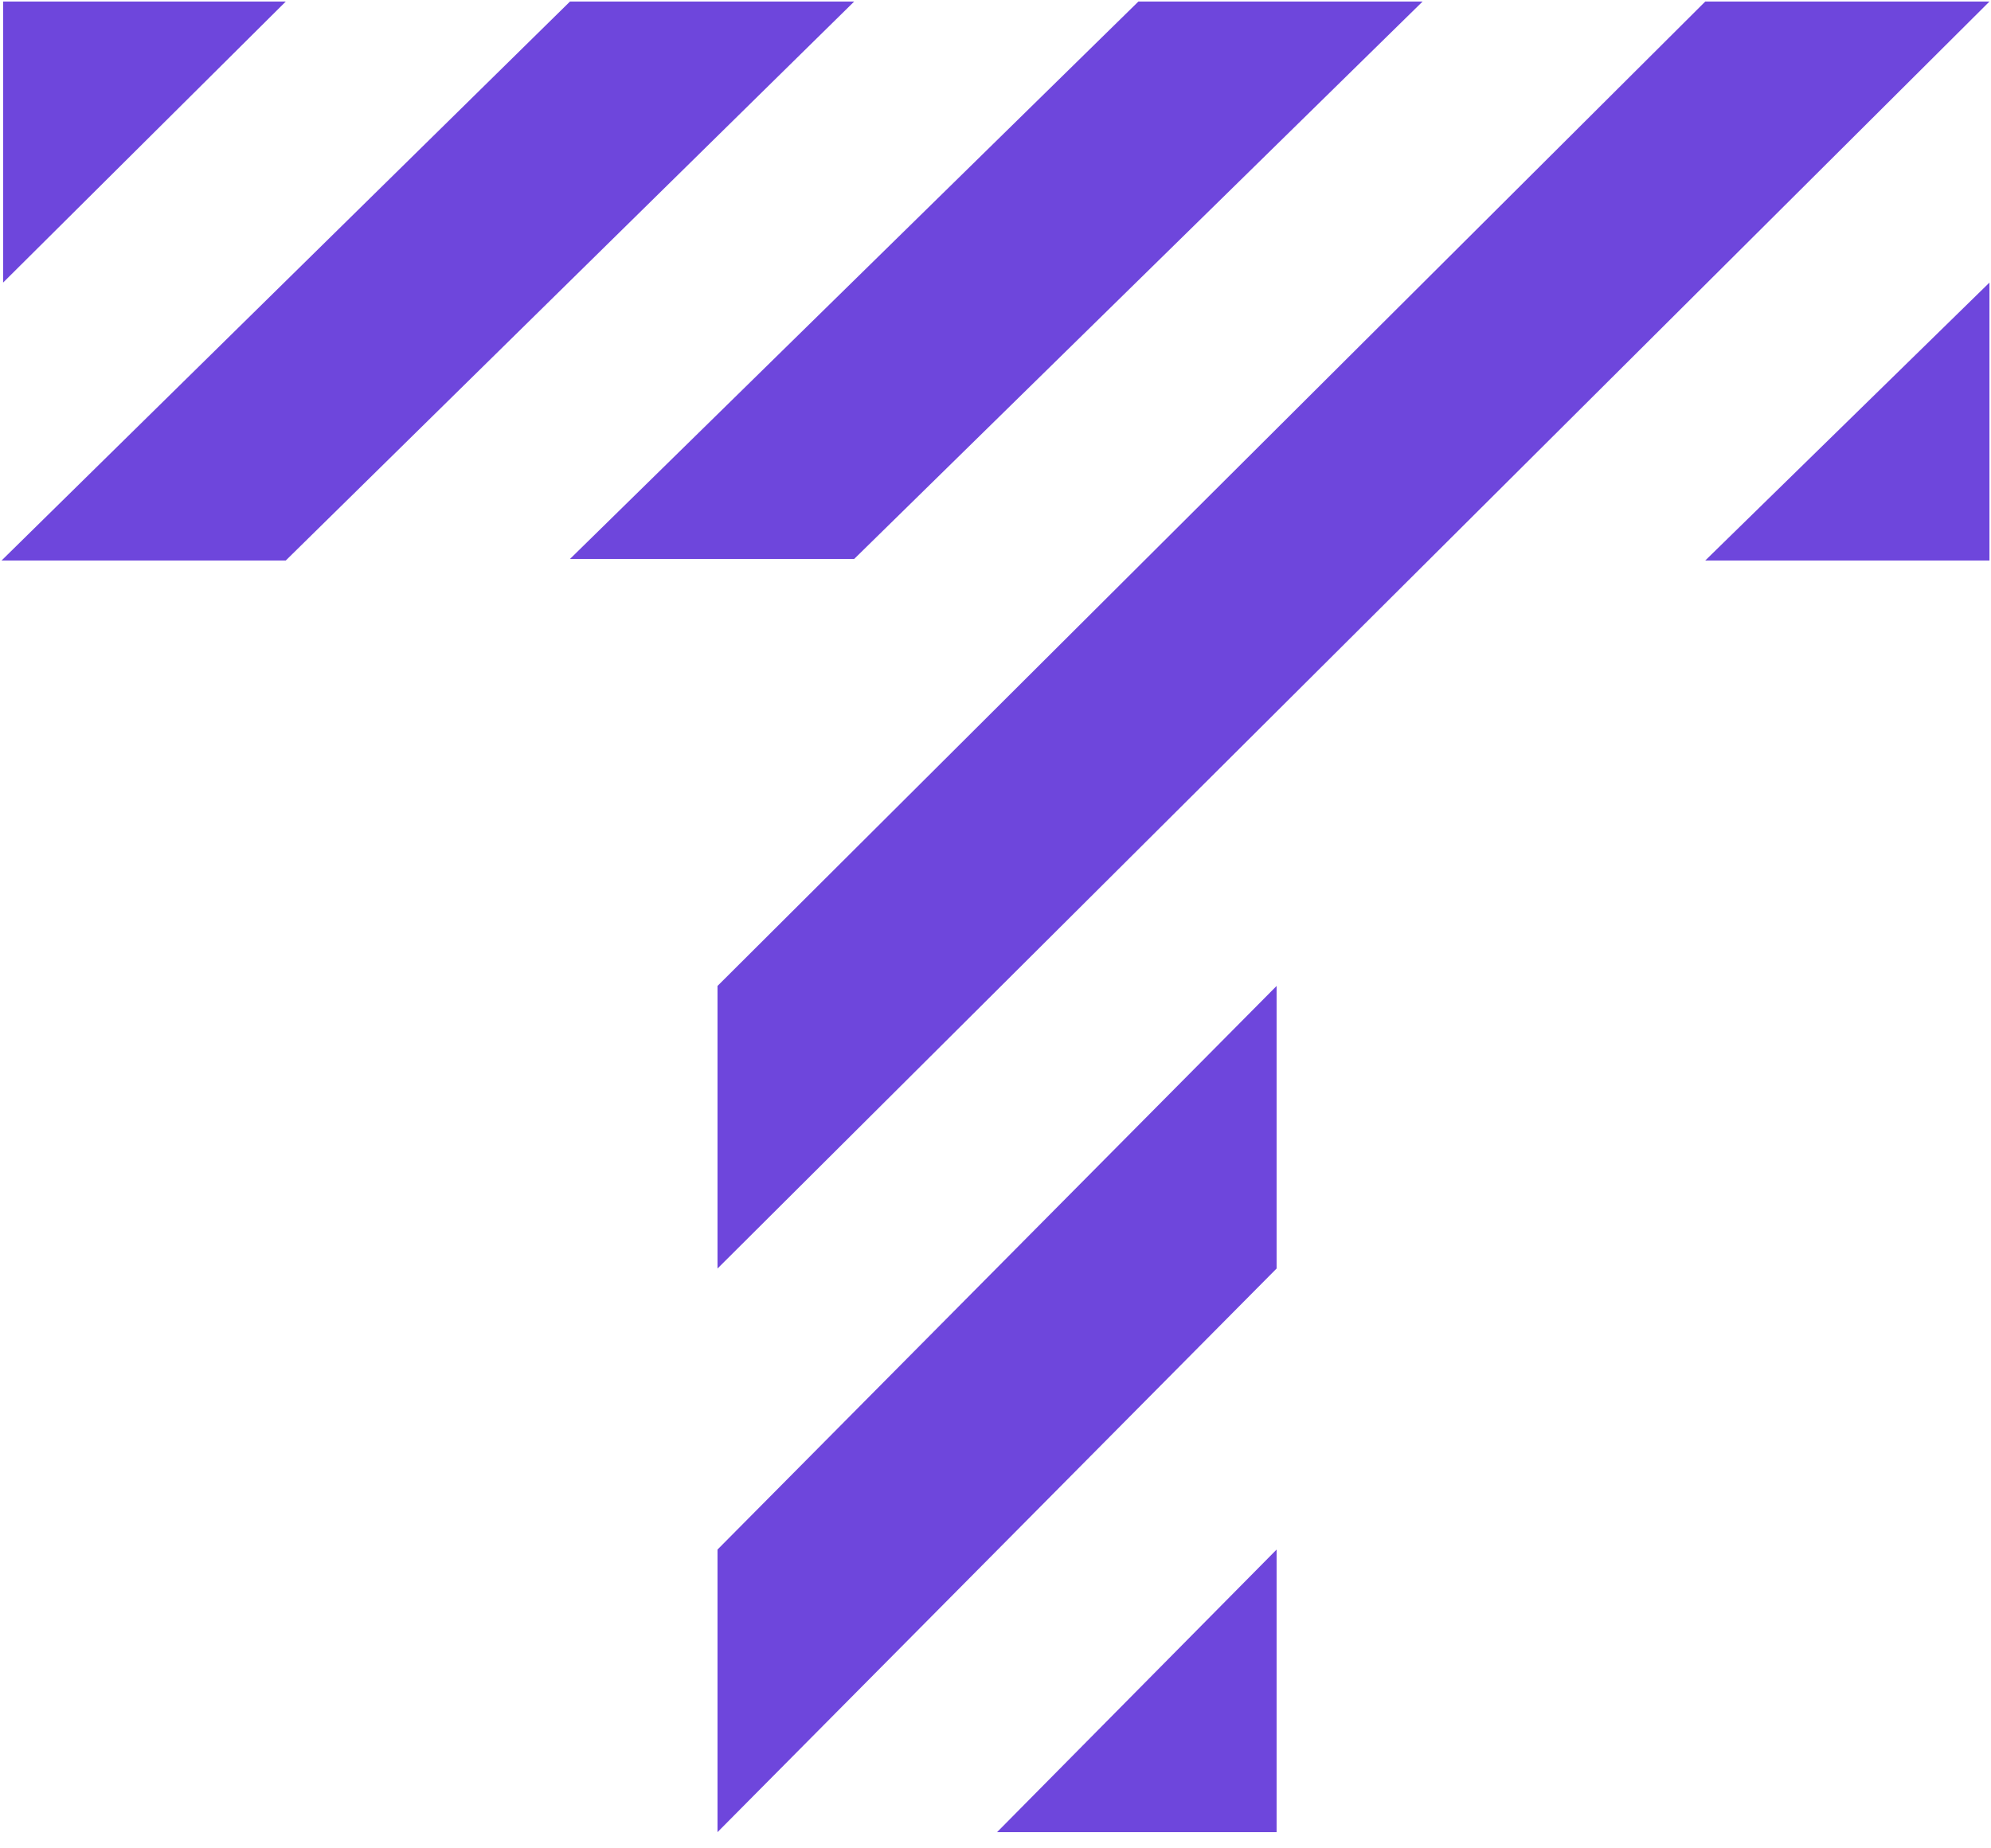
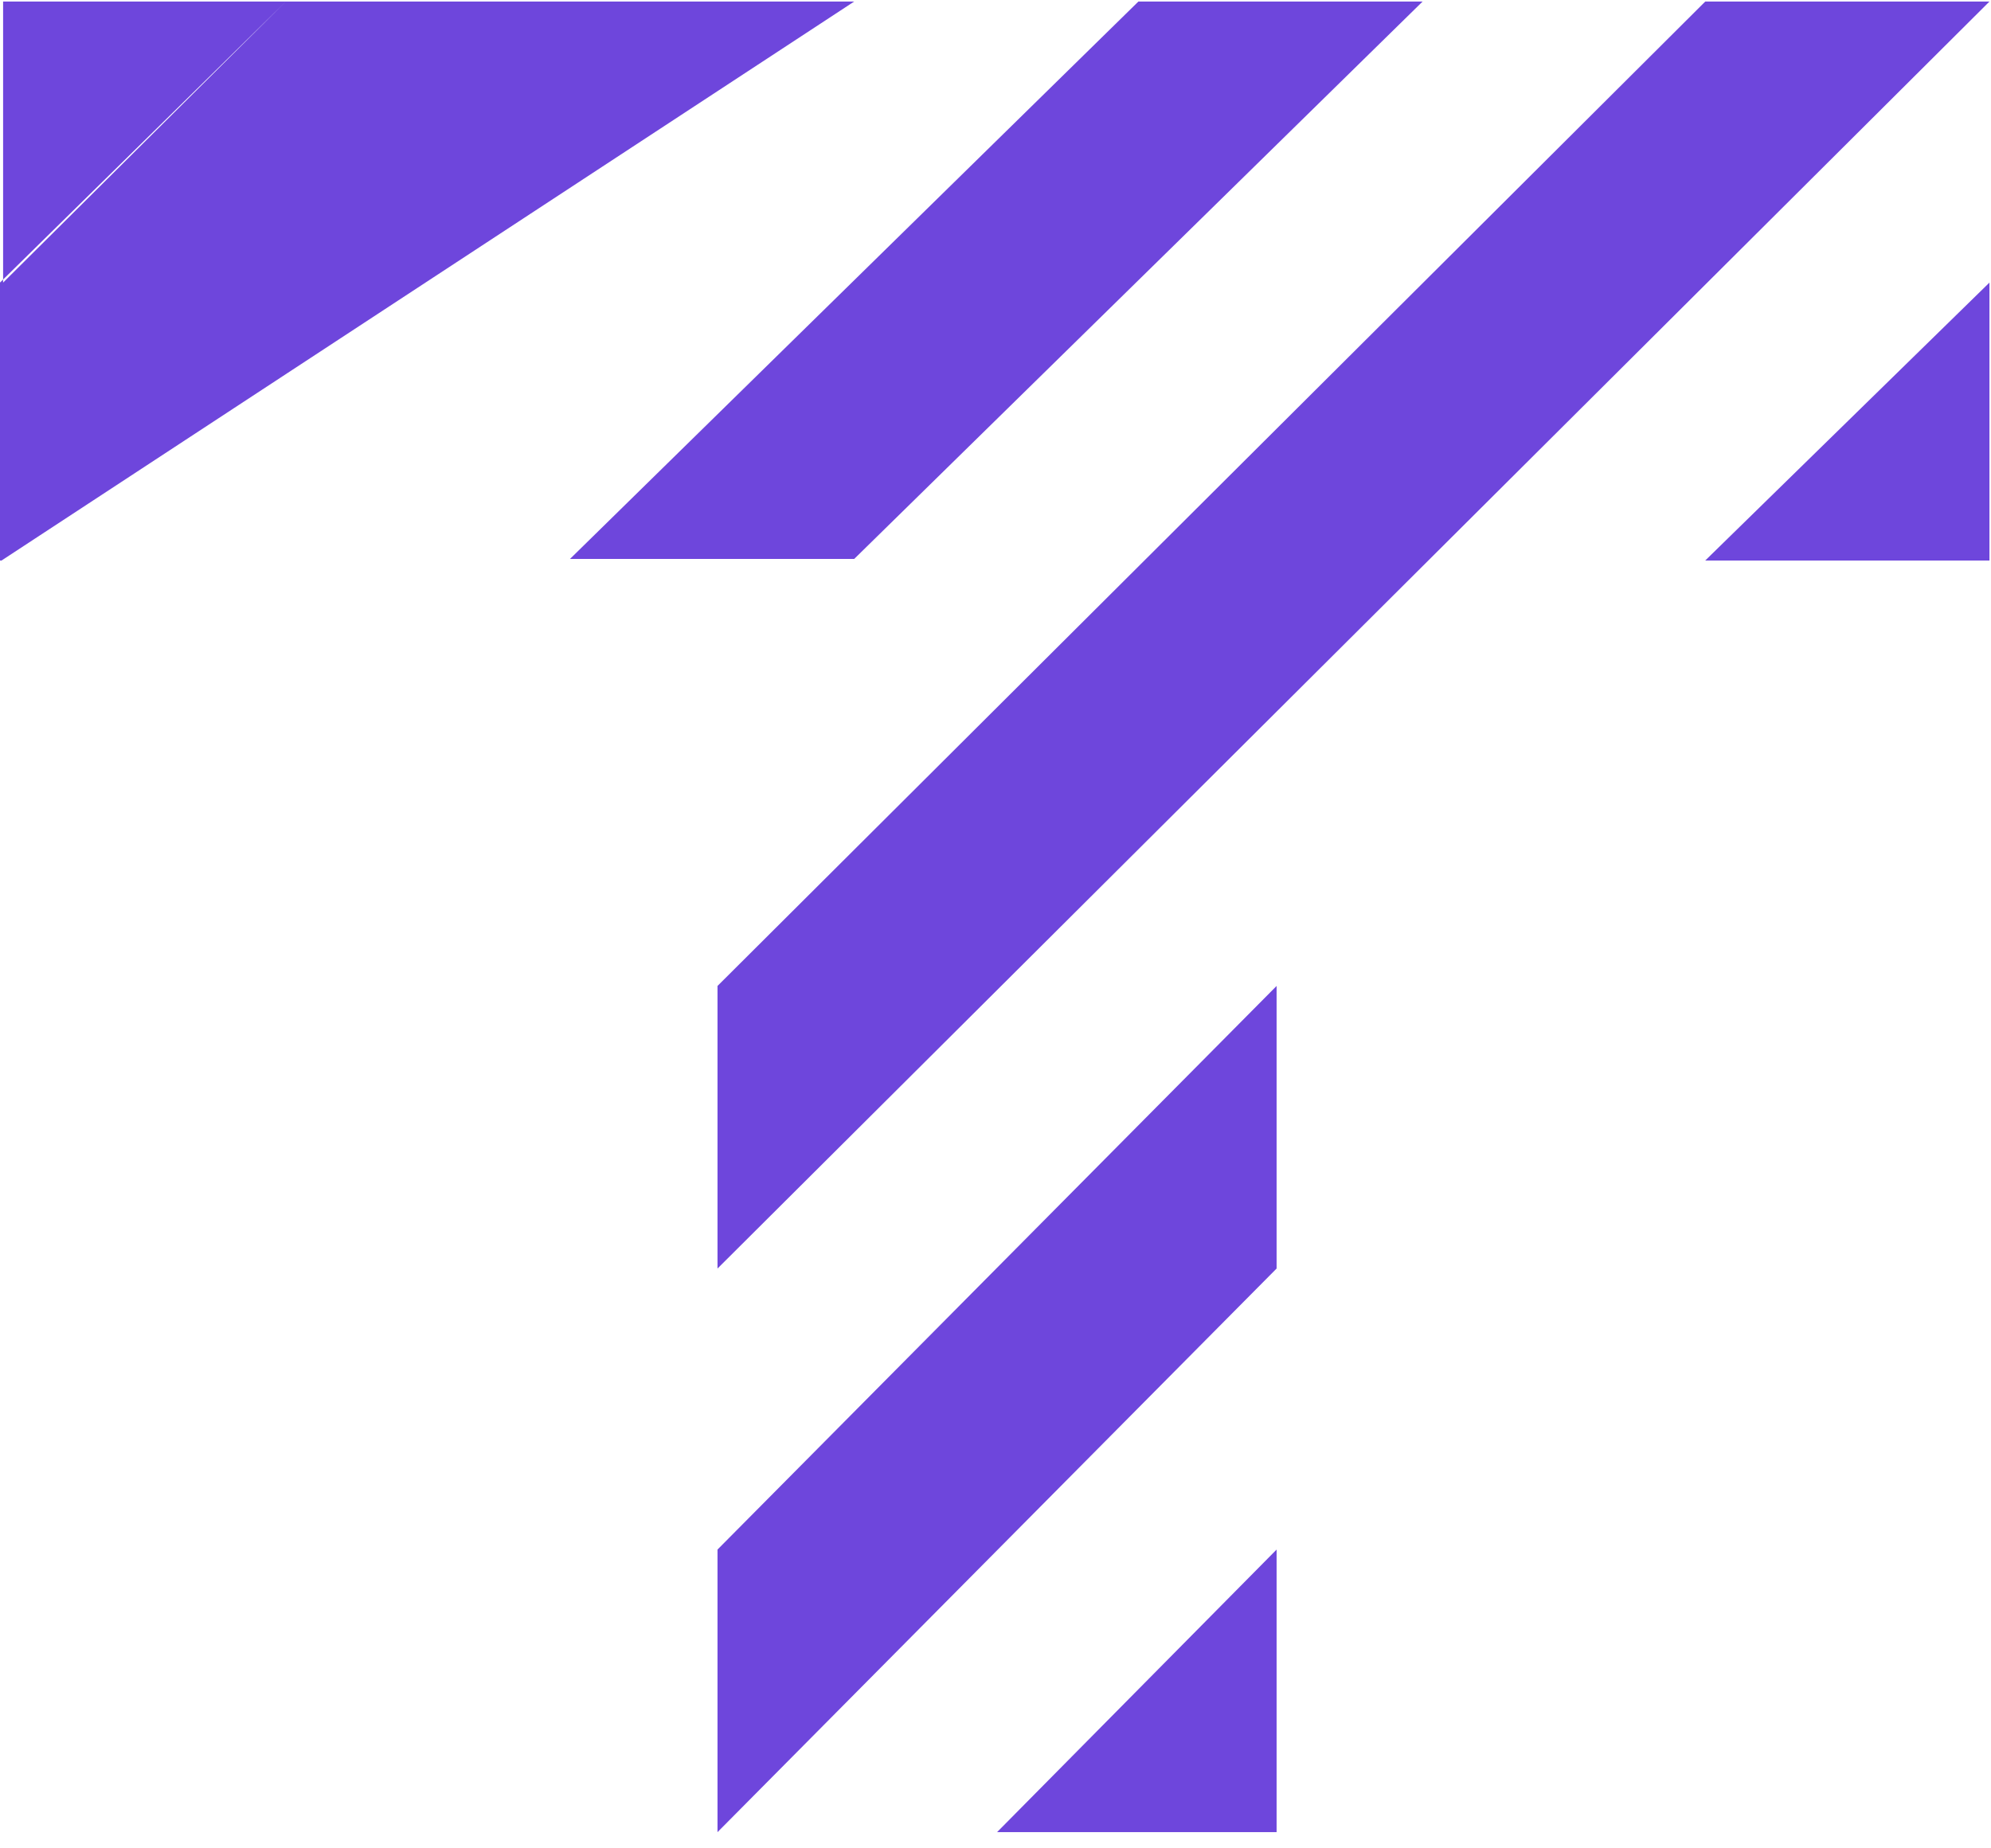
<svg xmlns="http://www.w3.org/2000/svg" version="1.1" id="Layer_1" x="0px" y="0px" viewBox="0 0 128.2 119" style="enable-background:new 0 0 128.2 119;" xml:space="preserve">
  <style type="text/css">
	.st0{fill:rgb(110,70,220);}
</style>
  <g>
    <g>
      <g>
-         <path class="st0" d="M18.4,0.1L0.2,18.2V0.1H18.4z M36.7,0.1l-36.6,36h18.3L55,0.1H36.7z M46.2,63.5v18.2l81.9-81.6h-18.3     L46.2,63.5z M82.2,63.5l-36,36.3V118l36-36.3V63.5z M55,36L55,36L91.6,0.1H73.3L36.7,36L55,36 M109.8,36.1h18.3V18.2L109.8,36.1z      M82.2,118.1V99.8l-18,18.2H82.2z" />
+         <path class="st0" d="M18.4,0.1L0.2,18.2V0.1H18.4z l-36.6,36h18.3L55,0.1H36.7z M46.2,63.5v18.2l81.9-81.6h-18.3     L46.2,63.5z M82.2,63.5l-36,36.3V118l36-36.3V63.5z M55,36L55,36L91.6,0.1H73.3L36.7,36L55,36 M109.8,36.1h18.3V18.2L109.8,36.1z      M82.2,118.1V99.8l-18,18.2H82.2z" />
      </g>
    </g>
  </g>
</svg>